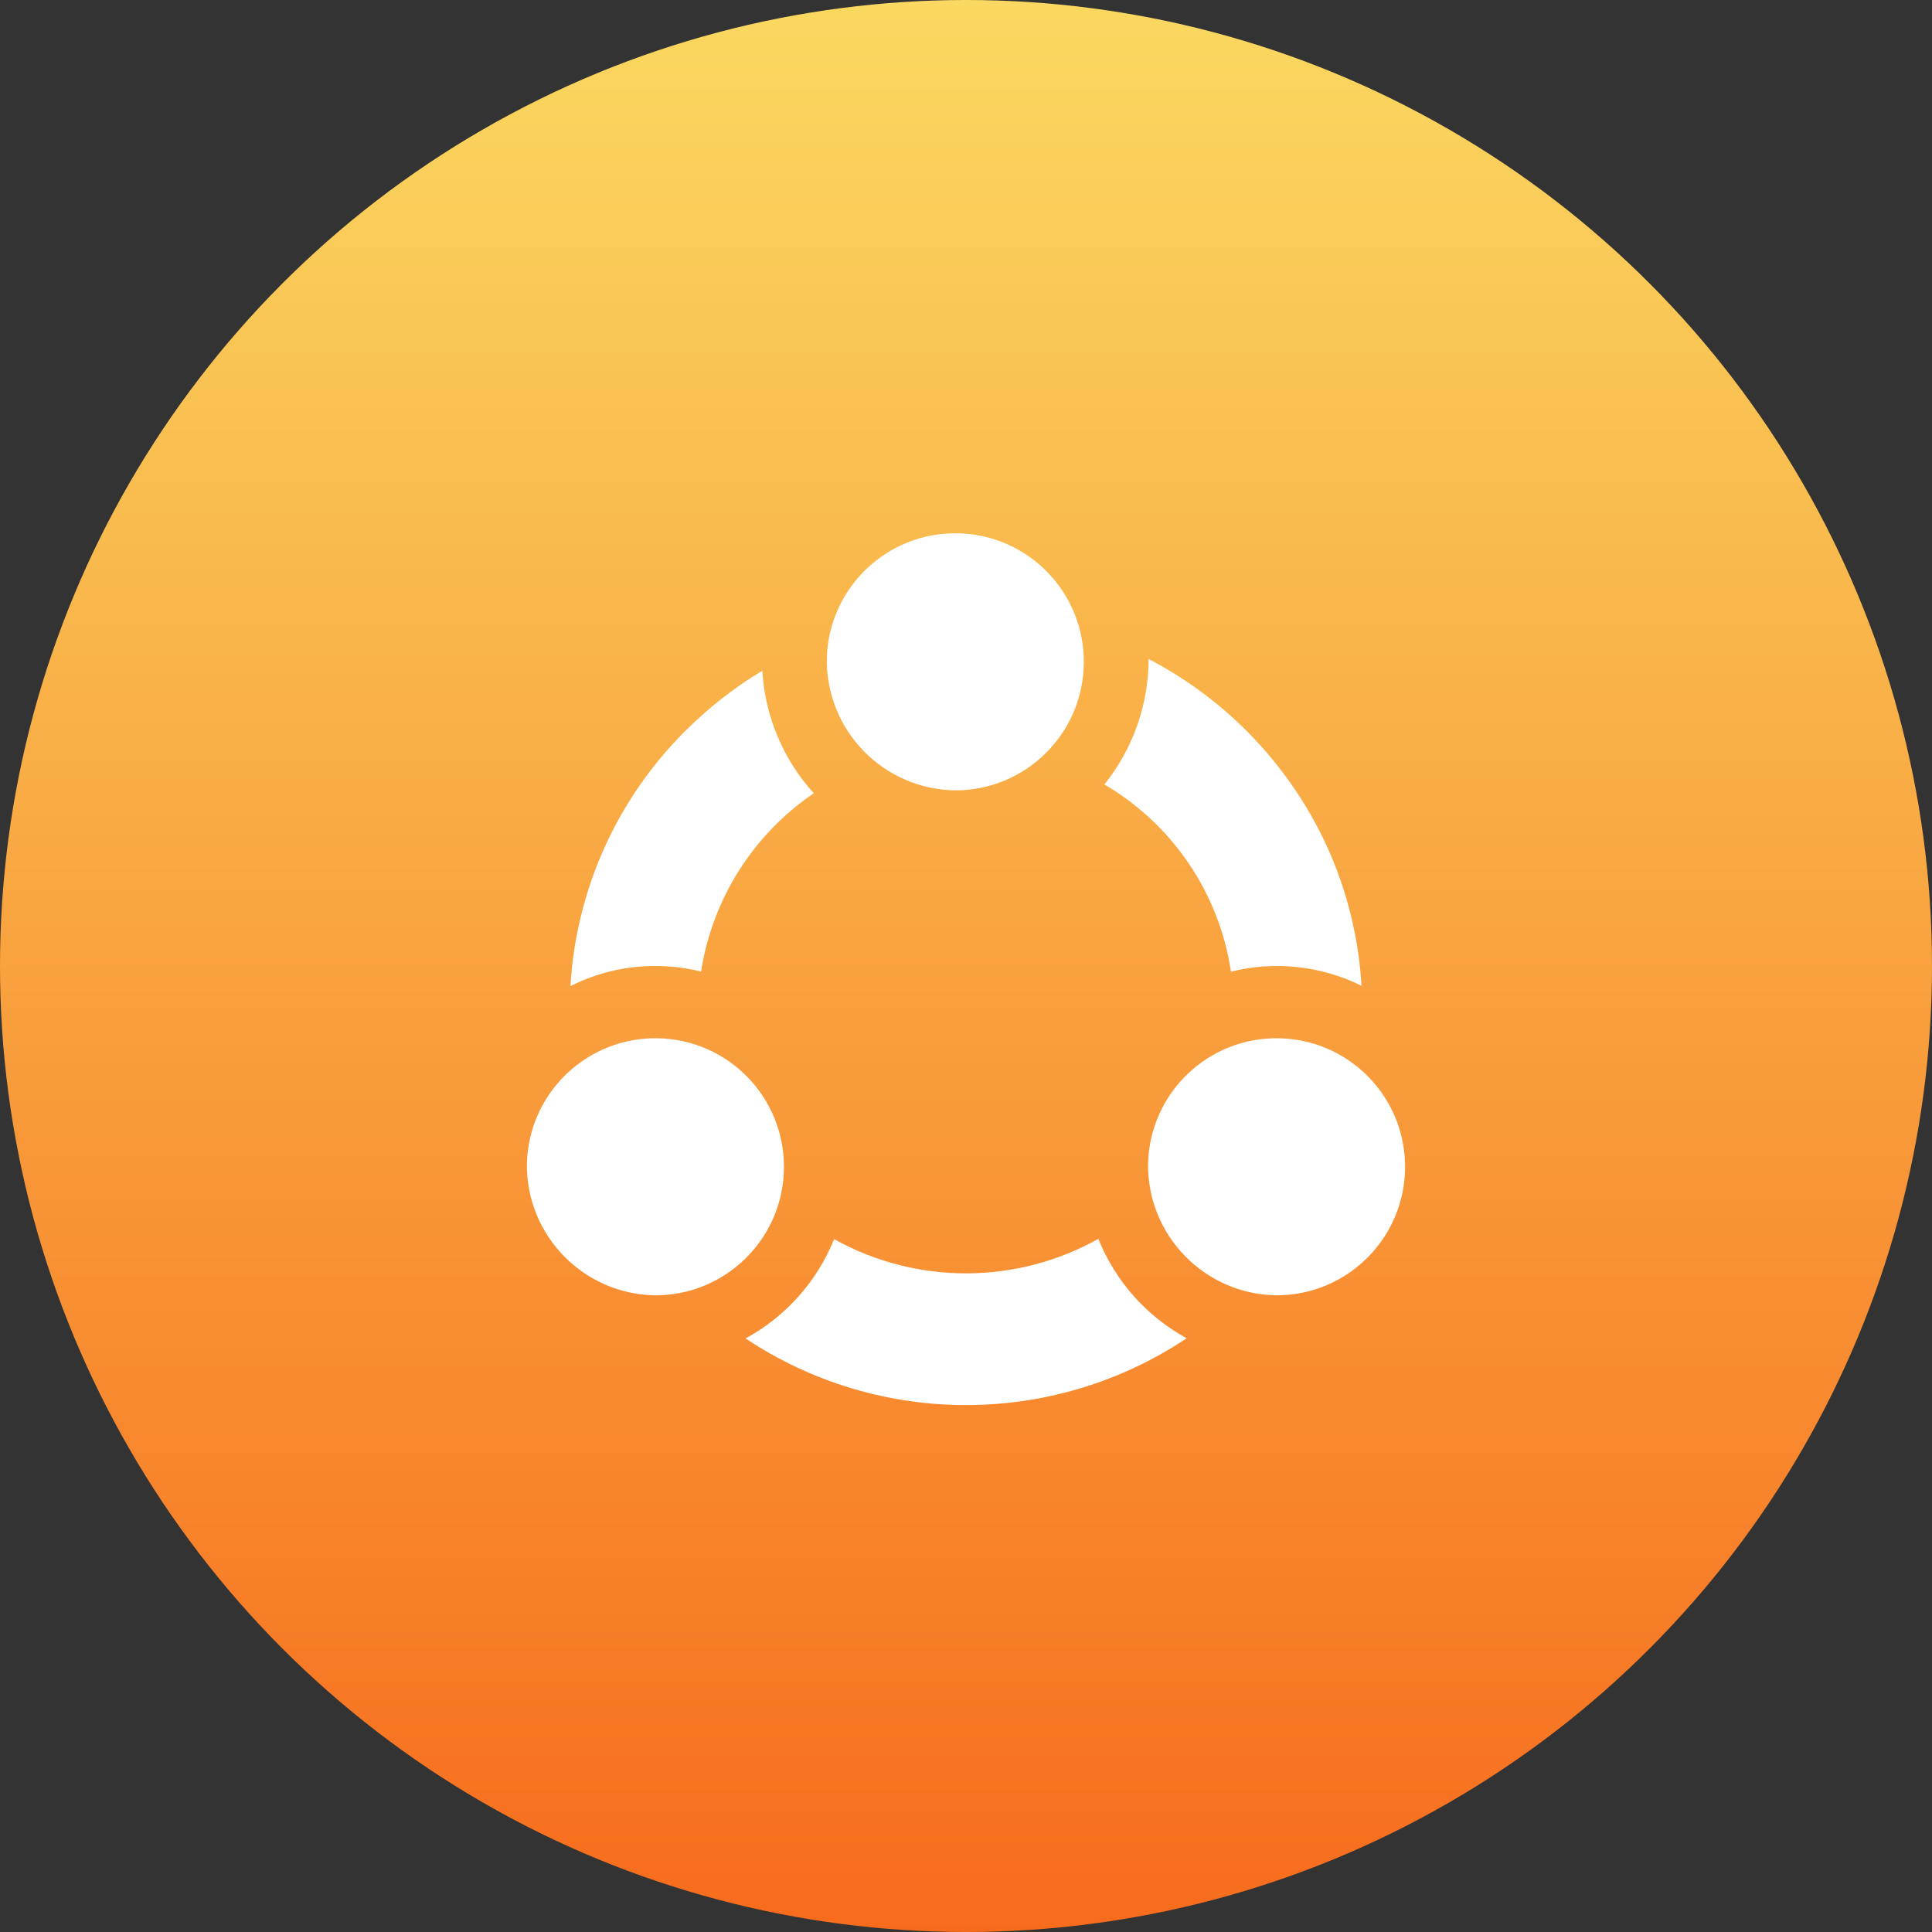
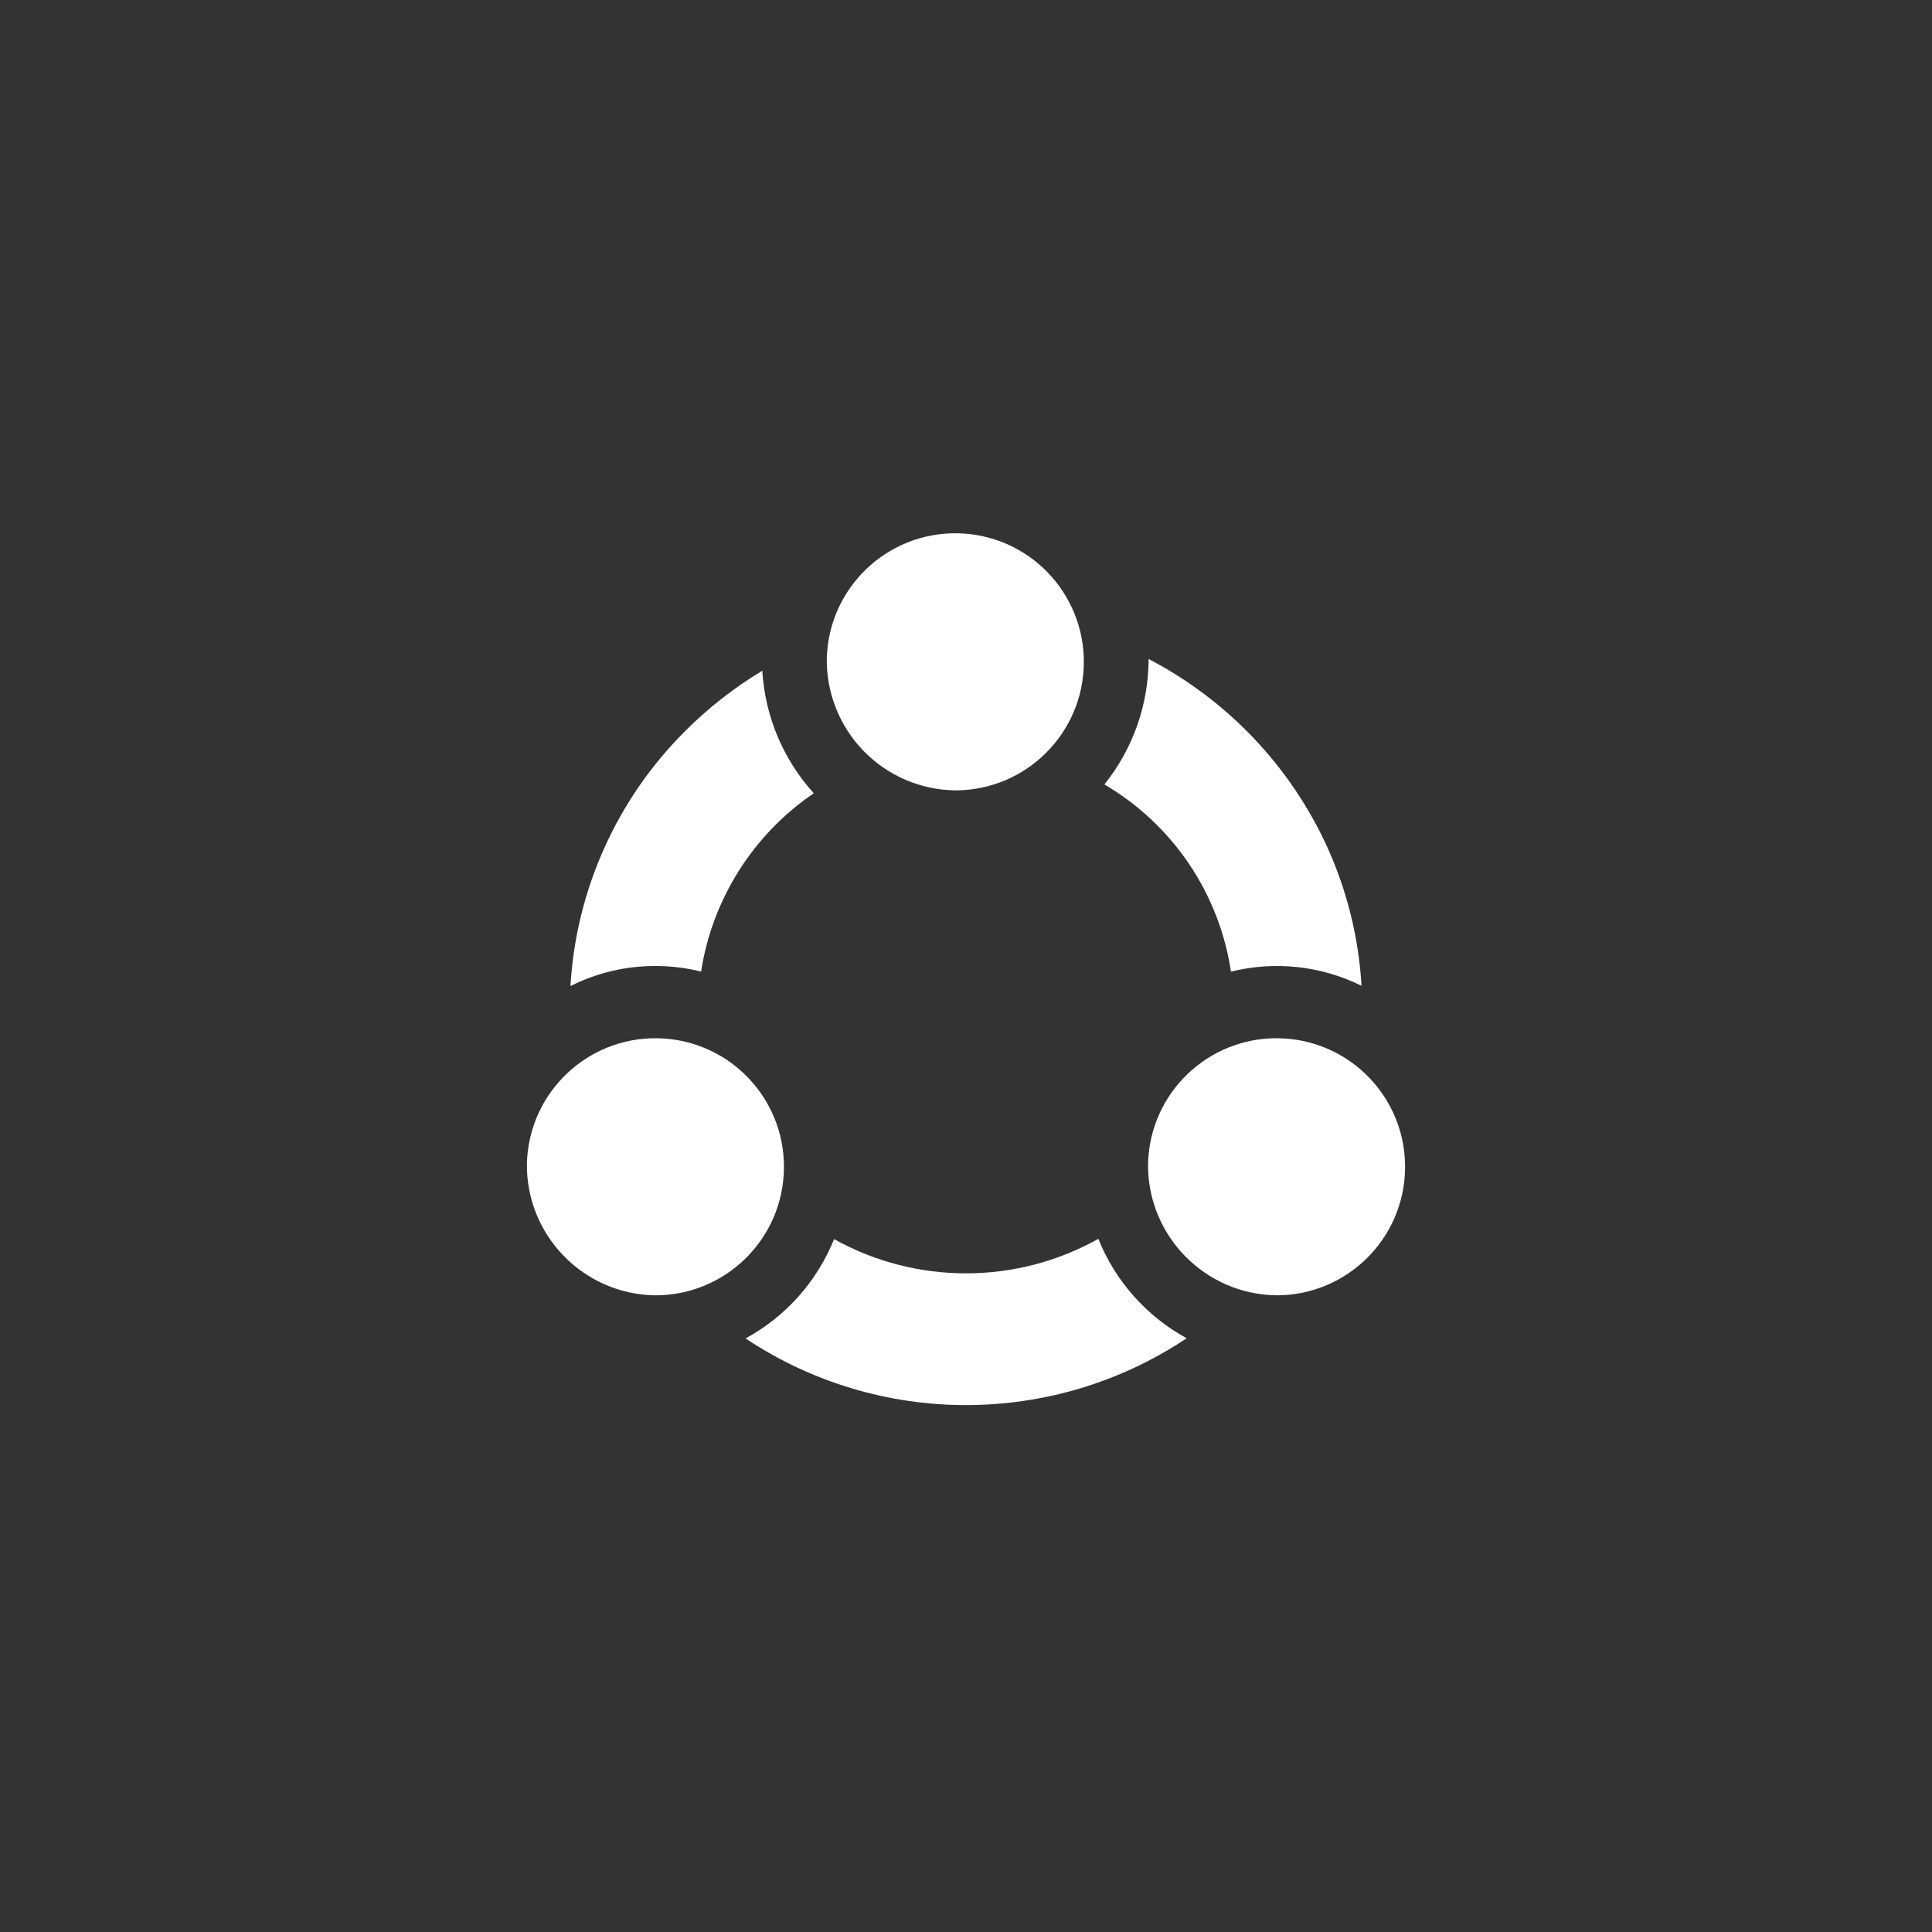
<svg xmlns="http://www.w3.org/2000/svg" width="88px" height="88px" viewBox="0 0 88 88" version="1.1">
  <rect x="0" y="0" width="88" height="88" fill="#333333" stroke="none" />
  <title>编组</title>
  <defs>
    <linearGradient x1="50%" y1="0%" x2="50%" y2="100%" id="linearGradient-1">
      <stop stop-color="#FAD961" offset="0%" />
      <stop stop-color="#F76B1C" offset="100%" />
    </linearGradient>
  </defs>
  <g id="页面-1" stroke="none" stroke-width="1" fill="none" fill-rule="evenodd">
    <g id="获取作者信息页面" transform="translate(-536, -757)">
      <g id="编组-3" transform="translate(410, 701)">
        <g id="编组" transform="translate(126, 56)">
-           <circle id="椭圆形" fill="url(#linearGradient-1)" cx="44" cy="44" r="44" />
          <g id="工艺流程_1" transform="translate(24, 24)" fill-rule="nonzero">
            <rect id="矩形" fill="#000000" opacity="0" x="0.001" y="0" width="39.999" height="40" />
-             <path d="M9.959,36.964 C11.788,35.97 13.214,34.37 13.992,32.44 C17.735,34.524 22.29,34.519 26.028,32.428 C26.803,34.358 28.226,35.959 30.052,36.956 C23.969,41.012 16.045,41.015 9.959,36.964 L9.959,36.964 Z M28.292,29 C28.372,25.786 31.027,23.238 34.241,23.291 C37.456,23.344 40.026,25.978 40,29.193 C39.973,32.407 37.36,35 34.146,35 C30.873,34.959 28.252,32.273 28.292,29 L28.292,29 Z M0,29 C0.08,25.786 2.736,23.238 5.95,23.291 C9.165,23.344 11.735,25.979 11.708,29.193 C11.682,32.408 9.068,35 5.853,35 C2.581,34.959 -0.04,32.273 0,29 L0,29 Z M1.983,20.913 C2.239,16.518 4.11,12.372 7.236,9.272 C8.284,8.227 9.454,7.313 10.722,6.551 C10.845,8.624 11.672,10.593 13.066,12.132 C10.304,14.011 8.445,16.952 7.934,20.253 C7.253,20.085 6.554,20 5.852,20 C4.509,19.997 3.184,20.31 1.984,20.914 L1.983,20.913 Z M38.013,20.9 C36.17,19.988 34.064,19.76 32.069,20.257 C31.534,16.69 29.415,13.555 26.304,11.73 C27.605,10.109 28.315,8.094 28.317,6.016 C31.919,7.892 34.789,10.919 36.47,14.616 C37.364,16.599 37.888,18.728 38.015,20.899 L38.013,20.9 Z M13.659,6 C13.739,2.786 16.395,0.238 19.609,0.291 C22.823,0.344 25.393,2.978 25.367,6.193 C25.341,9.407 22.728,12 19.513,12 C17.941,11.981 16.441,11.338 15.343,10.213 C14.246,9.087 13.64,7.572 13.659,6 Z" id="形状" fill="#FFFFFF" />
+             <path d="M9.959,36.964 C11.788,35.97 13.214,34.37 13.992,32.44 C17.735,34.524 22.29,34.519 26.028,32.428 C26.803,34.358 28.226,35.959 30.052,36.956 C23.969,41.012 16.045,41.015 9.959,36.964 L9.959,36.964 Z M28.292,29 C28.372,25.786 31.027,23.238 34.241,23.291 C37.456,23.344 40.026,25.978 40,29.193 C39.973,32.407 37.36,35 34.146,35 C30.873,34.959 28.252,32.273 28.292,29 L28.292,29 M0,29 C0.08,25.786 2.736,23.238 5.95,23.291 C9.165,23.344 11.735,25.979 11.708,29.193 C11.682,32.408 9.068,35 5.853,35 C2.581,34.959 -0.04,32.273 0,29 L0,29 Z M1.983,20.913 C2.239,16.518 4.11,12.372 7.236,9.272 C8.284,8.227 9.454,7.313 10.722,6.551 C10.845,8.624 11.672,10.593 13.066,12.132 C10.304,14.011 8.445,16.952 7.934,20.253 C7.253,20.085 6.554,20 5.852,20 C4.509,19.997 3.184,20.31 1.984,20.914 L1.983,20.913 Z M38.013,20.9 C36.17,19.988 34.064,19.76 32.069,20.257 C31.534,16.69 29.415,13.555 26.304,11.73 C27.605,10.109 28.315,8.094 28.317,6.016 C31.919,7.892 34.789,10.919 36.47,14.616 C37.364,16.599 37.888,18.728 38.015,20.899 L38.013,20.9 Z M13.659,6 C13.739,2.786 16.395,0.238 19.609,0.291 C22.823,0.344 25.393,2.978 25.367,6.193 C25.341,9.407 22.728,12 19.513,12 C17.941,11.981 16.441,11.338 15.343,10.213 C14.246,9.087 13.64,7.572 13.659,6 Z" id="形状" fill="#FFFFFF" />
          </g>
        </g>
      </g>
    </g>
  </g>
</svg>